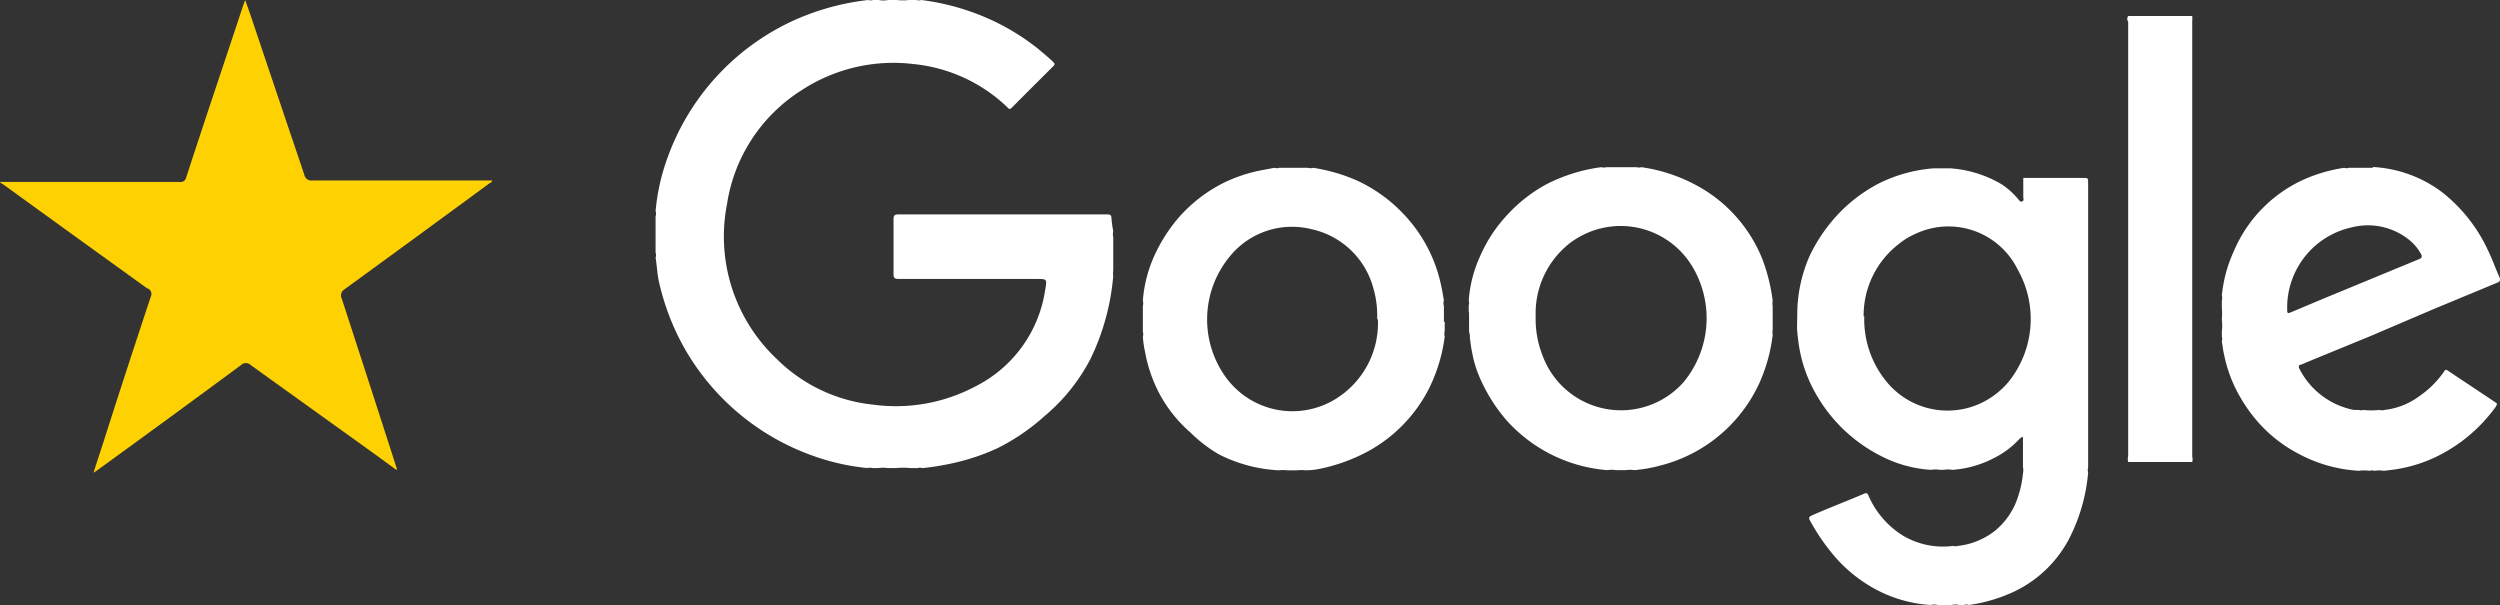
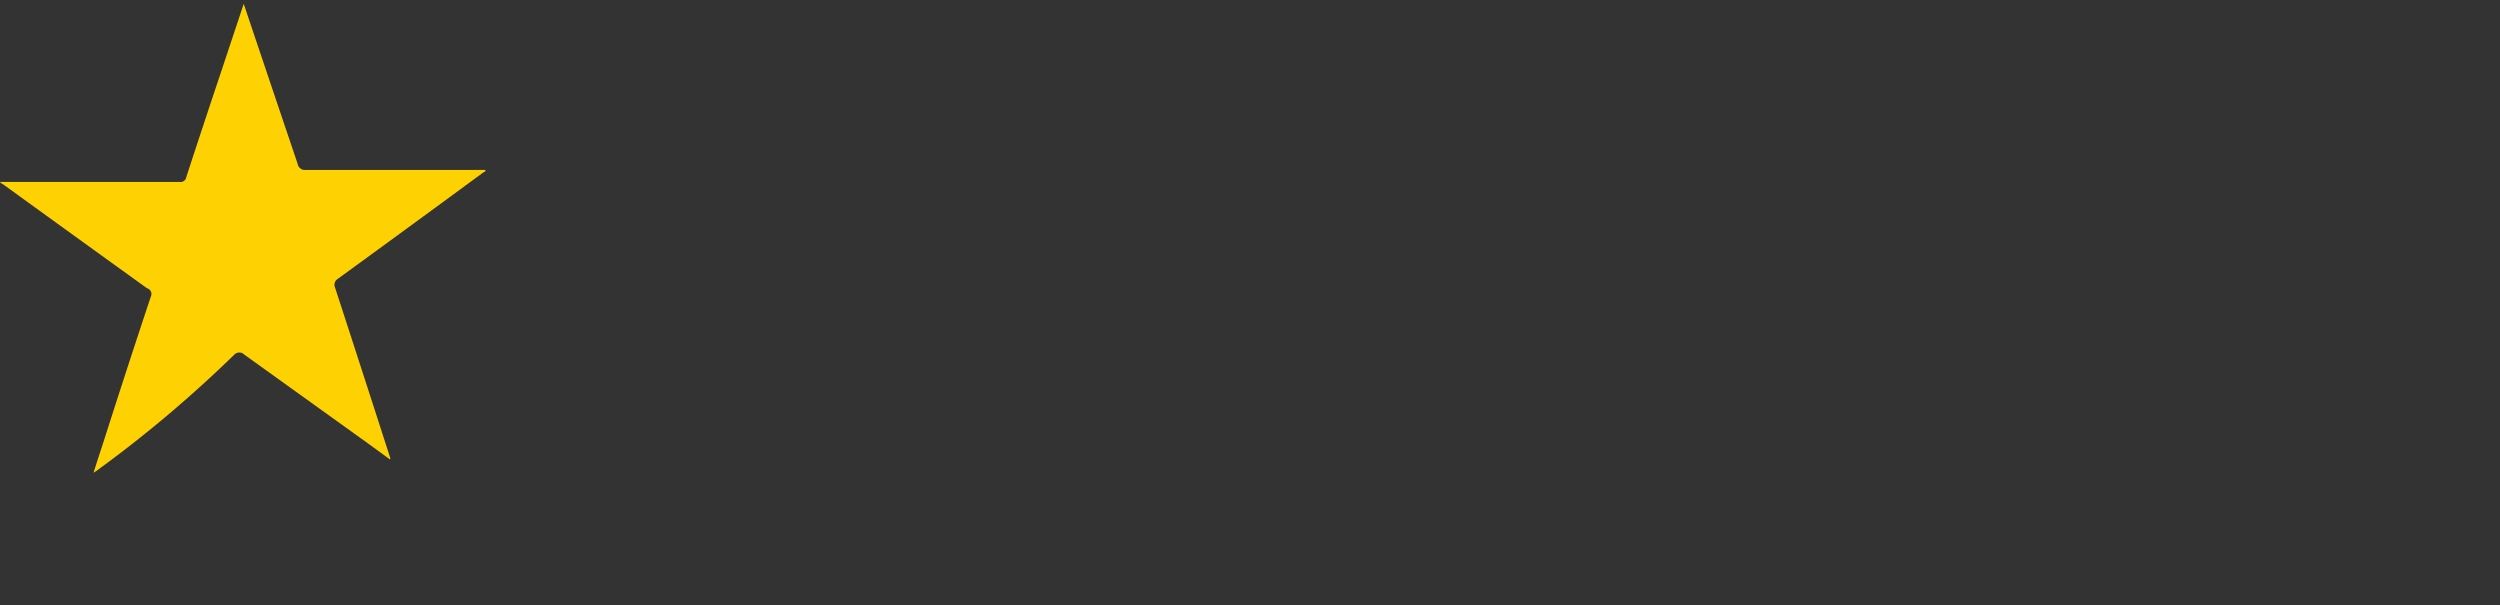
<svg xmlns="http://www.w3.org/2000/svg" viewBox="0 0 156.12 37.78">
  <rect x="0" y="0" width="156.12" height="37.78" fill="#333333" stroke="none" />
  <defs>
    <style>.cls-1{fill:#fff}.cls-2{fill:#fed103}</style>
  </defs>
  <g id="Слой_2" data-name="Слой 2">
    <g id="Слой_1-2" data-name="Слой 1">
      <g id="Слой_2-2" data-name="Слой 2">
        <g id="Слой_1-2-2" data-name="Слой 1-2">
-           <path d="M69.52 17.23a14.74 14.74 0 0 1-1.41 5.16 11.68 11.68 0 0 1-2.9 3.61 13.15 13.15 0 0 1-2.94 2 13.86 13.86 0 0 1-3.13 1c-.51.1-1 .18-1.53.23a.51.51 0 0 0-.3 0h-.45a4.41 4.41 0 0 0-.89 0h-.54a2 2 0 0 0-.6 0h-.36a.48.48 0 0 0-.29 0 14.14 14.14 0 0 1-3.45-.78 15 15 0 0 1-7.95-6.64 15.23 15.23 0 0 1-1.64-4.26c-.1-.48-.12-1-.2-1.46a.42.42 0 0 0 0-.31V13.5a.42.42 0 0 0 0-.31 13 13 0 0 1 .72-3.27 15 15 0 0 1 7.79-8.59A15.52 15.52 0 0 1 54.22 0a.51.51 0 0 0 .3 0h.34a1.51 1.51 0 0 0 .6 0H56a3.3 3.3 0 0 0 .77 0h.45a.55.55 0 0 0 .31 0 14.94 14.94 0 0 1 3.93 1.05 14.27 14.27 0 0 1 3.37 2c.32.27.65.54.94.82.11.11.11.16 0 .27-.86.86-1.72 1.71-2.57 2.57-.09.09-.16.15-.28 0A9.88 9.88 0 0 0 57.05 4a10.47 10.47 0 0 0-7 1.64 10.22 10.22 0 0 0-4.65 7.11 10.51 10.51 0 0 0 3.13 9.69 10 10 0 0 0 6 2.83 10.59 10.59 0 0 0 6.44-1.17 8.06 8.06 0 0 0 4.3-6c.12-.68.12-.68-.55-.68h-8.59c-.24 0-.34-.05-.33-.31V13.7c0-.23.05-.31.3-.31h13c.19 0 .31 0 .31.25a7 7 0 0 0 .11.8.77.77 0 0 0 0 .37v2.09a.92.92 0 0 0 0 .33ZM112.24 19.33A9.09 9.09 0 0 1 113 16a10.1 10.1 0 0 1 1.32-2.09 9.54 9.54 0 0 1 3.06-2.48 9.3 9.3 0 0 1 3.39-.92h1a7.29 7.29 0 0 1 3.23 1 4.67 4.67 0 0 1 1 .89c.08.08.15.23.28.18s.07-.2.07-.3v-1.17H130c.44 0 .39 0 .4.38V29.2a.51.51 0 0 0 0 .3 11.08 11.08 0 0 1-1.18 4.13 7.52 7.52 0 0 1-3.77 3.46 9.87 9.87 0 0 1-2.5.69.39.39 0 0 0-.3 0h-.29a1 1 0 0 0-.48 0H121a.79.79 0 0 0-.43 0 8.33 8.33 0 0 1-3.57-1.05 9.09 9.09 0 0 1-2.35-1.89 13 13 0 0 1-1.65-2.39c-.06-.13 0-.18.1-.24 1-.45 2.19-.9 3.29-1.37.21-.1.25 0 .31.15a5.54 5.54 0 0 0 2.09 2.43 4.89 4.89 0 0 0 3.19.67.48.48 0 0 0 .29 0 4.53 4.53 0 0 0 2.28-.92 4.46 4.46 0 0 0 1.45-2.09 6.46 6.46 0 0 0 .33-1.51 1 1 0 0 0 0-.41V27.3c0-.05-.16.05-.21.1a5.53 5.53 0 0 1-1.63 1.22 6.59 6.59 0 0 1-2.56.72 1.63 1.63 0 0 0-.54 0h-.25a1.63 1.63 0 0 0-.54 0 7.8 7.8 0 0 1-3.07-.83 9.69 9.69 0 0 1-4.18-4 8.7 8.7 0 0 1-1-2.87c-.06-.37-.1-.75-.13-1.12Zm4.18.42a6.13 6.13 0 0 0 1.37 4.06 4.92 4.92 0 0 0 6.93.73 4.86 4.86 0 0 0 1.07-1.19 6.26 6.26 0 0 0 .22-6.5 4.82 4.82 0 0 0-6.45-2.22 4.32 4.32 0 0 0-1 .62 5.64 5.64 0 0 0-2.18 4.52ZM90.22 20.09v.56a.77.77 0 0 0 0 .37 10.21 10.21 0 0 1-1 3.28 9.26 9.26 0 0 1-3.69 3.83 11 11 0 0 1-3.23 1.17 4.88 4.88 0 0 1-.76.07 2.44 2.44 0 0 0-.54 0h-.6a2.44 2.44 0 0 0-.54 0 9.27 9.27 0 0 1-3.75-1A9 9 0 0 1 74.33 27a8.64 8.64 0 0 1-1.82-2.22 9 9 0 0 1-1-2.79 6.41 6.41 0 0 1-.14-.95.58.58 0 0 0 0-.32v-1.61a.69.69 0 0 0 0-.35 8.33 8.33 0 0 1 .73-2.82 10 10 0 0 1 1.53-2.38 9.28 9.28 0 0 1 2.68-2.09 9.43 9.43 0 0 1 2.53-.85l.74-.14a.55.55 0 0 0 .31 0h1.79a.58.58 0 0 0 .32 0 10.75 10.75 0 0 1 2.82.83 9.45 9.45 0 0 1 3 2.24 9.18 9.18 0 0 1 2.18 4.3c.07.29.11.61.17.9a.56.56 0 0 0 0 .36v1ZM86 19.9a6 6 0 0 0-.22-1.84 5.13 5.13 0 0 0-3.89-3.75A5 5 0 0 0 76.81 16a6.17 6.17 0 0 0-.23 7.6 5.14 5.14 0 0 0 6.72 1.38 5.57 5.57 0 0 0 2.75-5ZM91.72 19.51v-.45a.51.51 0 0 0 0-.3 8 8 0 0 1 .71-2.76 9 9 0 0 1 1.63-2.51 9.45 9.45 0 0 1 2.45-1.95 10.44 10.44 0 0 1 3.49-1.1.58.58 0 0 0 .32 0h1.88a.51.51 0 0 0 .3 0 10.26 10.26 0 0 1 4 1.46 9.06 9.06 0 0 1 3.56 4.29 11.46 11.46 0 0 1 .64 2.58 1.09 1.09 0 0 0 0 .36v1.48a.81.81 0 0 0 0 .31 10.25 10.25 0 0 1-.83 3 9.31 9.31 0 0 1-6.18 5.15 9 9 0 0 1-1.63.29 1.57 1.57 0 0 0-.53 0h-.61a1.63 1.63 0 0 0-.54 0 9.45 9.45 0 0 1-6.27-3.08 10.25 10.25 0 0 1-1.58-2.43 7.06 7.06 0 0 1-.6-1.85c-.07-.3-.1-.62-.14-.92a1 1 0 0 0-.05-.37v-1.2Zm4.18.28a6.17 6.17 0 0 0 .44 2.44 5.22 5.22 0 0 0 8.8 1.63 6.27 6.27 0 0 0 .54-7.22 5.22 5.22 0 0 0-7.18-1.77 4 4 0 0 0-.6.42 5.57 5.57 0 0 0-2 4.48ZM148.19 10.43A7.87 7.87 0 0 1 152.5 12a9.87 9.87 0 0 1 2.84 3.57c.29.58.49 1.18.76 1.77a.21.21 0 0 1-.12.3l-4 1.66L148 21l-3.56 1.46-.74.31c-.13 0-.19.11-.1.27a4.85 4.85 0 0 0 3.4 2.56h.3a.48.48 0 0 0 .29 0 4.52 4.52 0 0 0 1 0 .55.55 0 0 0 .31 0 4.5 4.5 0 0 0 2.21-.88 6 6 0 0 0 1.51-1.51c.07-.12.12-.15.25-.06 1 .67 2 1.33 3 2 .13.1 0 .17 0 .23a9.91 9.91 0 0 1-3.56 3.06 9 9 0 0 1-2.78.88l-.65.08a2 2 0 0 0-.6 0 .55.55 0 0 0-.31 0 2.43 2.43 0 0 0-.66 0 9.05 9.05 0 0 1-3.84-1.1 8.8 8.8 0 0 1-2.51-2 9.62 9.62 0 0 1-1.25-1.84 8.66 8.66 0 0 1-.81-2.27c-.07-.28-.1-.57-.15-.86a.55.55 0 0 0 0-.31v-.33a2.89 2.89 0 0 0 0-.72 5 5 0 0 0 0-.77v-.43a.55.55 0 0 0 0-.31 8.57 8.57 0 0 1 .76-2.8 8.59 8.59 0 0 1 4.38-4.46 9.86 9.86 0 0 1 2.49-.72.51.51 0 0 0 .3 0h1.49Zm-5.36 8.65v.15c0 .37 0 .37.31.24l2-.84 5.91-2.44c.19-.08.23-.15.13-.34a2.94 2.94 0 0 0-.67-.82 4.11 4.11 0 0 0-3.66-.83 5.13 5.13 0 0 0-4.02 4.88ZM132.9 1h4a1.82 1.82 0 0 1 0 .33v27.18a.65.65 0 0 1 0 .34h-4a.77.77 0 0 1 0-.37V1.36a.32.32 0 0 1 0-.36Z" class="cls-1" />
-         </g>
+           </g>
      </g>
-       <path d="M0 11.36h11.2a.36.36 0 0 0 .43-.29q1.06-3.25 2.15-6.5L15.22.24l.09-.24.32.9q1.68 5 3.37 10a.45.45 0 0 0 .51.37h11.22c0 .11-.08.13-.14.16q-4.53 3.33-9.08 6.64a.44.44 0 0 0-.17.57q1.72 5.28 3.42 10.56a.14.14 0 0 1 0 .15l-1.37-1-7.73-5.55a.43.43 0 0 0-.61 0Q10.54 26.13 6 29.42l-.16.1c.2-.63.39-1.21.58-1.79q1.47-4.61 3-9.21a.37.37 0 0 0-.24-.52q-4.5-3.24-9-6.5c-.06 0-.11-.11-.2-.11Z" class="cls-2" />
+       <path d="M0 11.36h11.2a.36.36 0 0 0 .43-.29q1.06-3.25 2.15-6.5L15.22.24q1.68 5 3.37 10a.45.45 0 0 0 .51.37h11.22c0 .11-.08.13-.14.16q-4.53 3.33-9.08 6.64a.44.44 0 0 0-.17.57q1.72 5.28 3.42 10.56a.14.14 0 0 1 0 .15l-1.37-1-7.73-5.55a.43.43 0 0 0-.61 0Q10.54 26.13 6 29.42l-.16.1c.2-.63.39-1.21.58-1.79q1.47-4.61 3-9.21a.37.37 0 0 0-.24-.52q-4.5-3.24-9-6.5c-.06 0-.11-.11-.2-.11Z" class="cls-2" />
    </g>
  </g>
</svg>